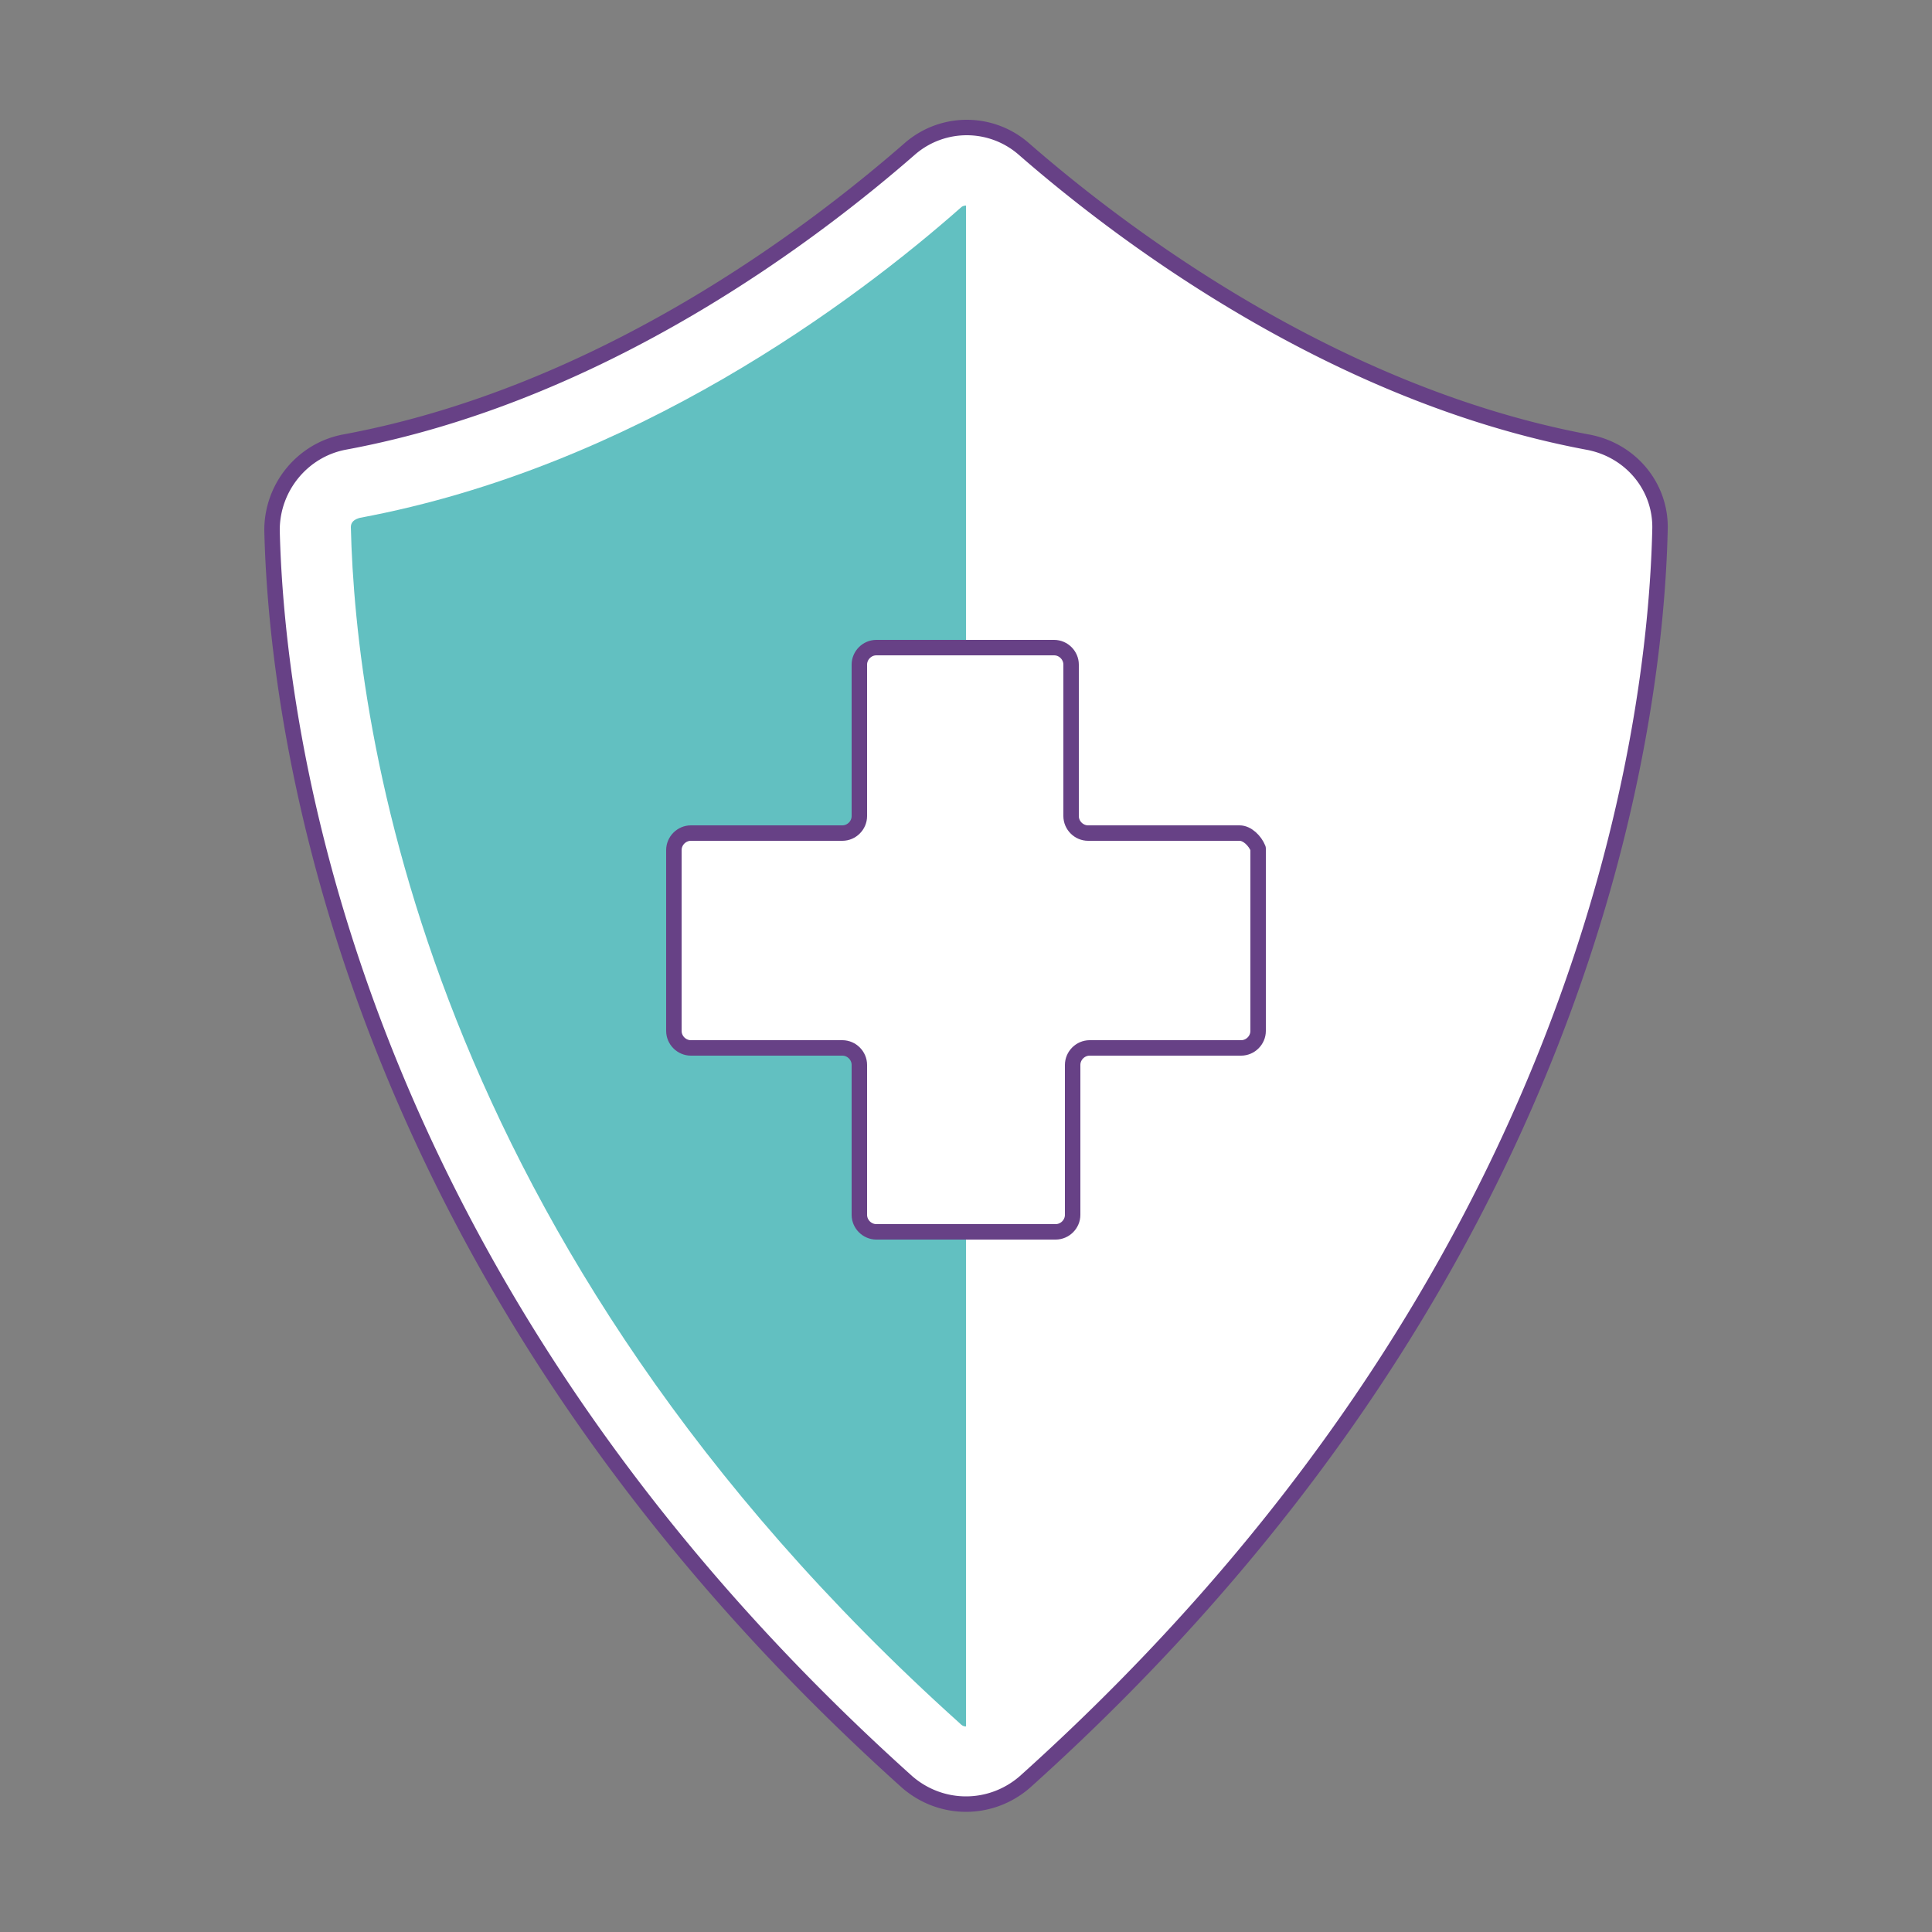
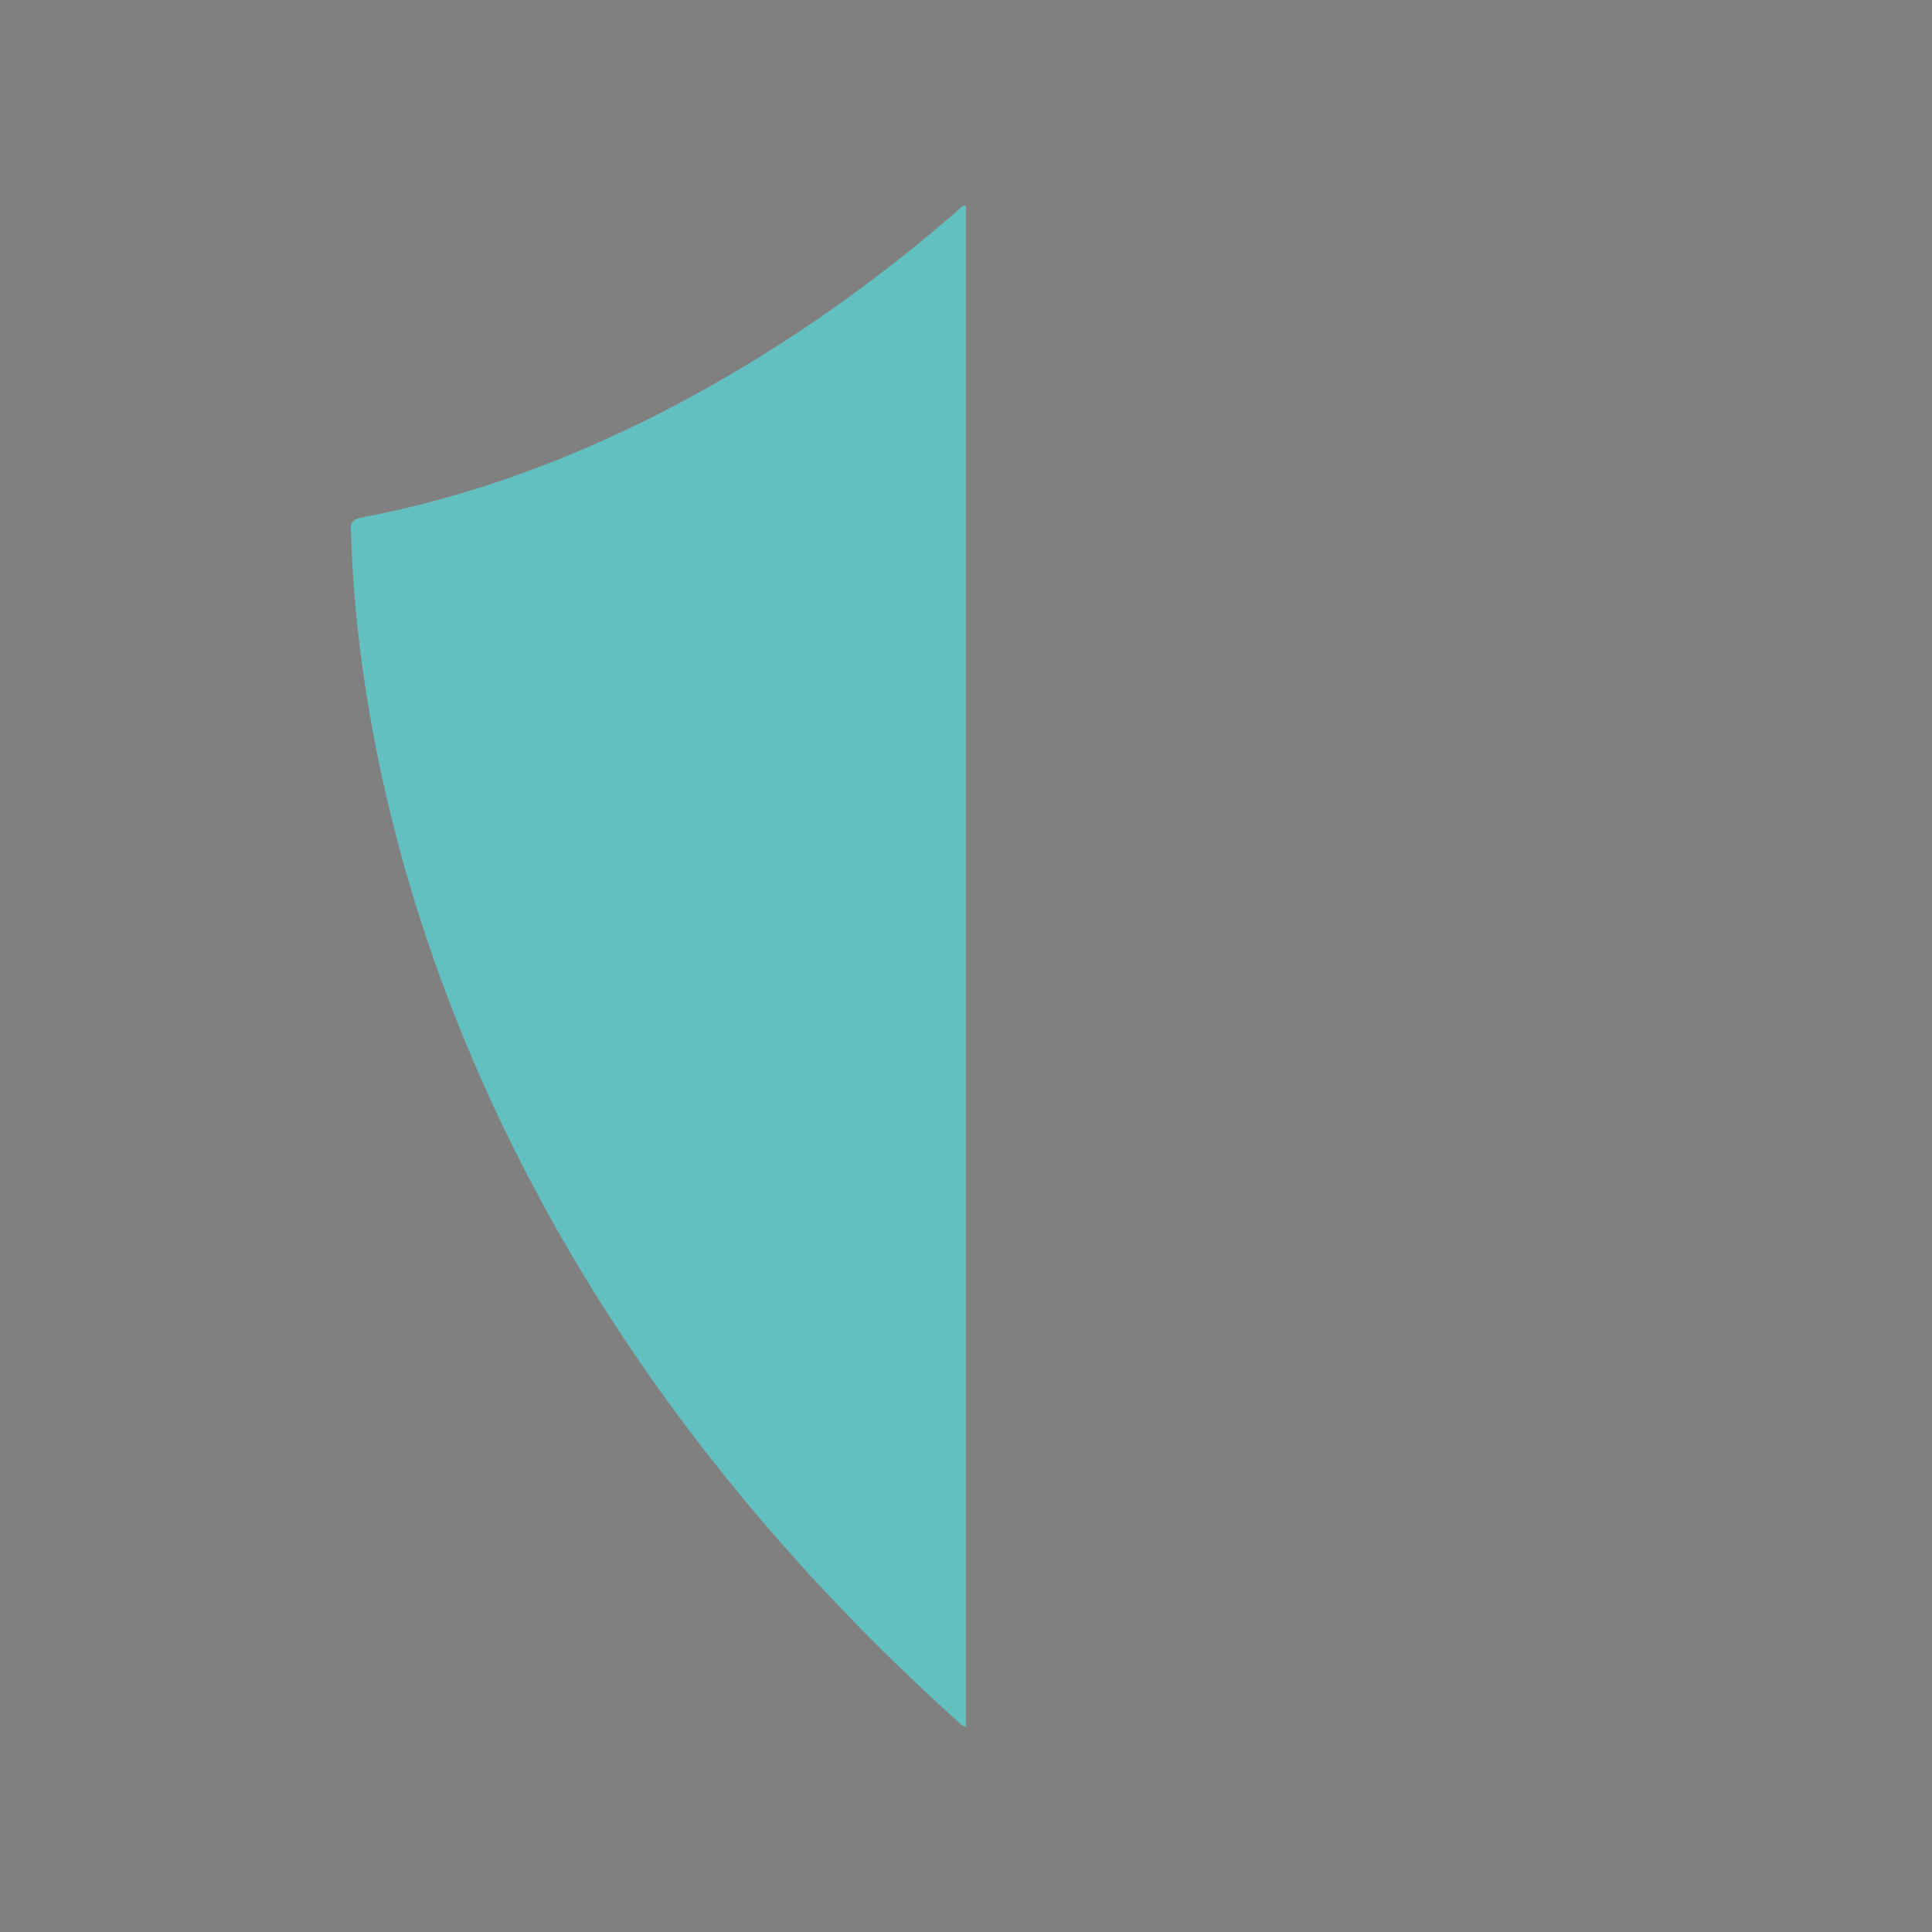
<svg xmlns="http://www.w3.org/2000/svg" viewBox="0 0 125 125">
  <rect x="0" y="0" width="125" height="125" fill="#808080" stroke="none" />
-   <path fill="#FFF" stroke="#674186" stroke-linecap="round" stroke-linejoin="round" stroke-miterlimit="10" d="M66.3 115.3c36.3-32.6 40.8-68.1 41.1-81 .1-2.8-1.9-5.2-4.7-5.7-16.5-3.1-30.2-13.5-36.5-19a5.61 5.61 0 0 0-7.3 0c-6.3 5.5-19.9 15.9-36.6 19-2.7.5-4.7 2.9-4.7 5.7.3 12.9 4.8 48.4 41.1 81 2.2 1.9 5.4 1.9 7.6 0z" />
  <path fill="#62C0C1" d="M62.5 111.7c-.2 0-.3-.1-.4-.2C27.5 80.4 23 47.1 22.7 34.1c0-.3.2-.5.6-.6 17.7-3.3 32-14 38.9-20.1 0 0 .1-.1.3-.1v98.4z" />
-   <path fill="#FFF" stroke="#674186" stroke-linecap="round" stroke-linejoin="round" stroke-miterlimit="10" d="M80.2 53.9h-9.8c-.6 0-1.1-.5-1.1-1.1V43c0-.6-.5-1.1-1.1-1.1H56.7c-.6 0-1.1.5-1.1 1.1v9.8c0 .6-.5 1.1-1.1 1.1h-9.8c-.6 0-1.1.5-1.1 1.1v11.7c0 .6.5 1.1 1.1 1.1h9.8c.6 0 1.1.5 1.1 1.1v9.7c0 .6.5 1.1 1.1 1.1h11.6c.6 0 1.1-.5 1.1-1.1v-9.7c0-.6.5-1.1 1.1-1.1h9.8c.6 0 1.1-.5 1.1-1.1V54.9c-.2-.5-.7-1-1.2-1z" />
</svg>